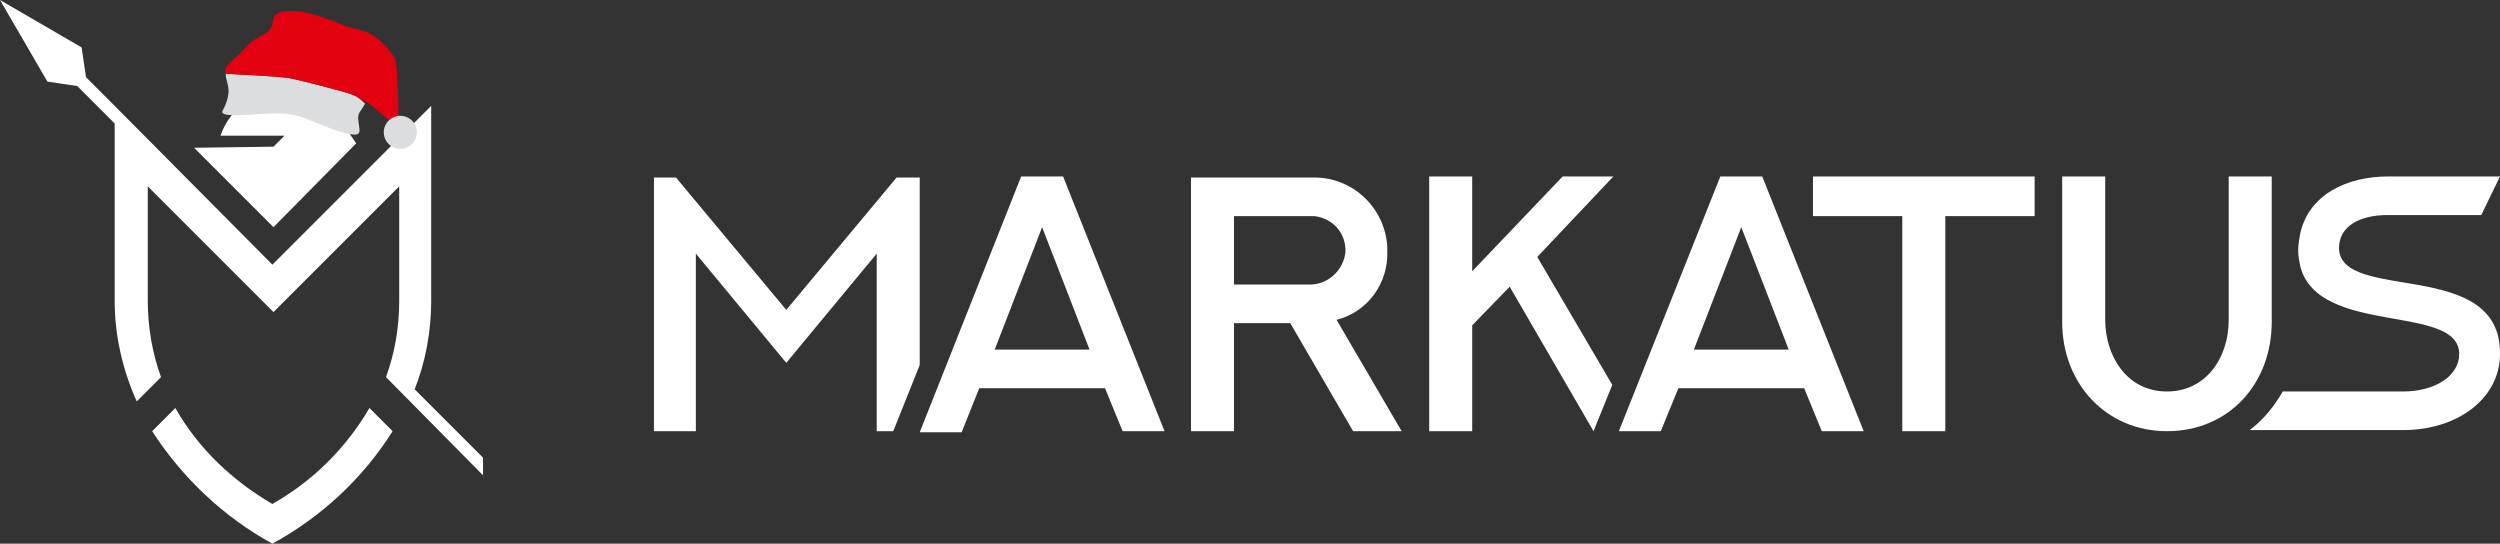
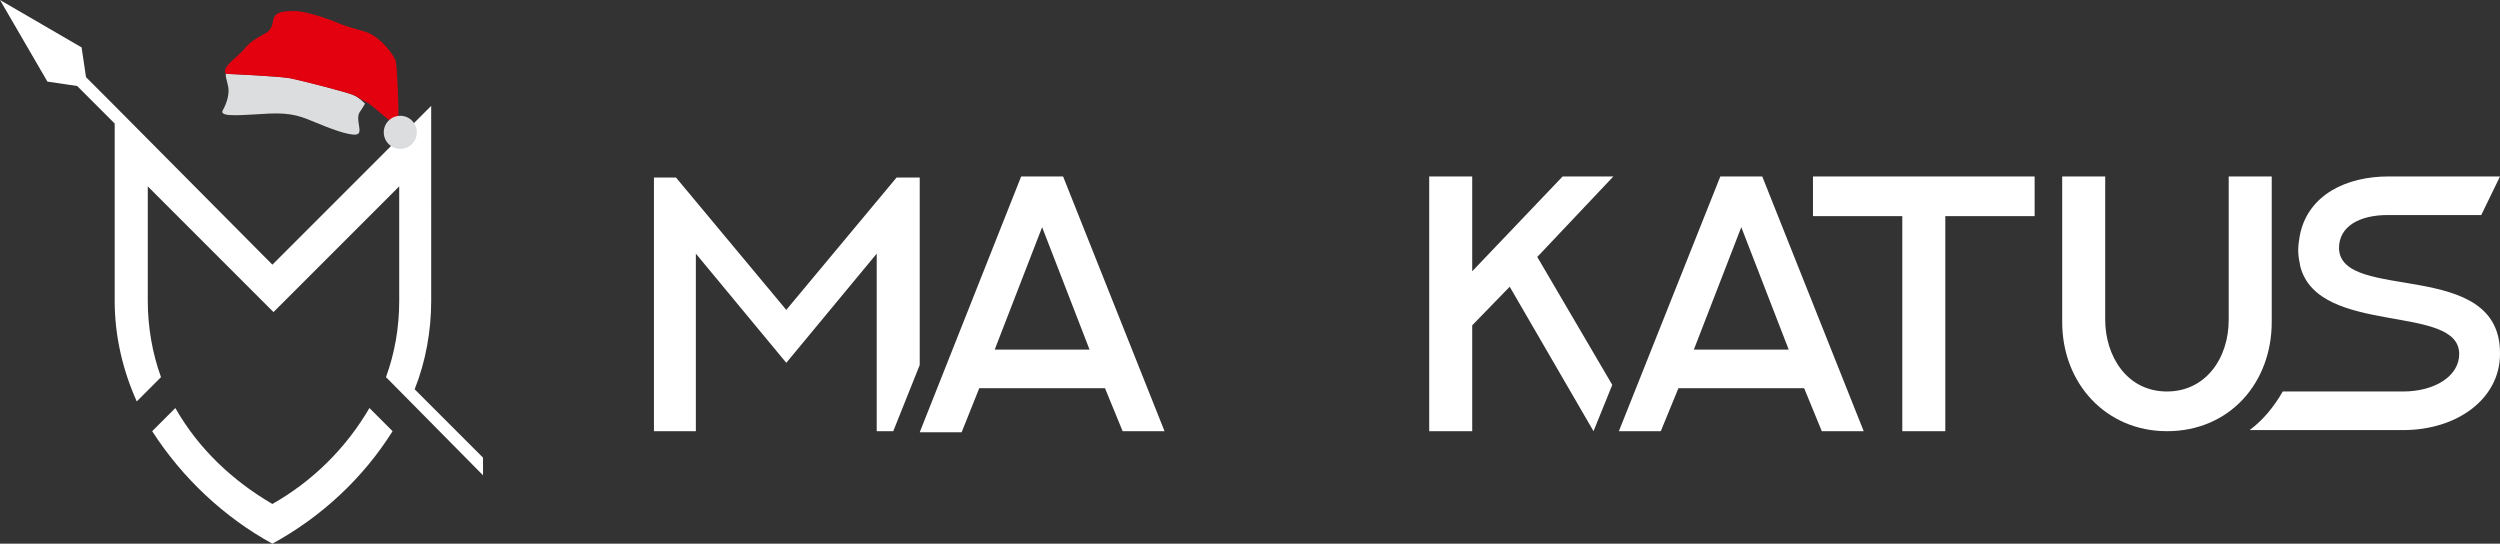
<svg xmlns="http://www.w3.org/2000/svg" version="1.1" id="Ebene_1" x="0px" y="0px" width="226.7px" height="49.3px" viewBox="0 0 226.7 49.3" style="enable-background:new 0 0 226.7 49.3;" xml:space="preserve">
  <rect x="0" y="0" width="226.7" height="49.3" fill="#333333" stroke="none" />
  <style type="text/css">
	.st0{fill:#FFFFFF;}
	.st1{fill:#E3000F;}
	.st2{fill:#DCDDDE;}
</style>
-   <path class="st0" d="M200.2-188.1c-12.1-0.6-16.9,1.8-24,4.3c-7.1,2.6-16.8,6.8-20.8,6c-3.9-0.8,0.4-7.2-1.8-11.6  c-0.9-1.8-2-3.3-3-4.5c2.1-1.4,4.7-2.9,6.1-3.6c2.2-1.1,26-7.6,31.8-8.6c5.8-1,32.2-2.3,32.2-2.3c0.2-0.5,0.3-1,0.3-1.5  c1.8,1.7,0.3,5.1-0.4,8.3c-0.8,3.5,0.8,8.2,2.9,11.9S212.3-187.5,200.2-188.1z" />
+   <path class="st0" d="M200.2-188.1c-12.1-0.6-16.9,1.8-24,4.3c-7.1,2.6-16.8,6.8-20.8,6c-3.9-0.8,0.4-7.2-1.8-11.6  c-0.9-1.8-2-3.3-3-4.5c2.1-1.4,4.7-2.9,6.1-3.6c2.2-1.1,26-7.6,31.8-8.6c0.2-0.5,0.3-1,0.3-1.5  c1.8,1.7,0.3,5.1-0.4,8.3c-0.8,3.5,0.8,8.2,2.9,11.9S212.3-187.5,200.2-188.1z" />
  <g id="MARKATUS_Logo">
-     <path id="Pfad_1" class="st0" d="M17.6,13.4l7.2,7.2l7.5-7.6L31,11.1c-0.3-0.5-0.7-0.9-1.1-1.3l0,0c-0.3-0.3-0.5-0.5-0.8-0.7l0,0   c-2.7-1.9-6.4-1.2-8.2,1.5c-0.4,0.5-0.7,1.1-0.9,1.7h5.8l-1,1L17.6,13.4z" />
    <path id="Pfad_2" class="st0" d="M24.7,45.7c-3.6-2.1-6.7-5-8.8-8.7l-2.1,2.1c2.7,4.2,6.5,7.8,10.9,10.2l0,0   c4.4-2.4,8.2-5.9,10.9-10.2l-2.1-2.1C31.4,40.6,28.4,43.6,24.7,45.7" />
    <path id="Pfad_3" class="st0" d="M13.4,27.3V16.9l11.4,11.4l0,0l11.4-11.4v10.4c0,2.4-0.4,4.7-1.2,6.9l0.5,0.5l8.3,8.4v-1.6   l-6.2-6.2c1-2.5,1.5-5.3,1.5-8V9.6L24.7,24L10.4,9.6l0,0L7.8,7L7.4,4.3L0,0l4.3,7.4L7,7.8l3.4,3.4v16.1c0,3.1,0.7,6.2,2,9.1   l2.2-2.2C13.8,32,13.4,29.6,13.4,27.3" />
    <path id="Pfad_4" class="st0" d="M83.4,16.1h-2.1l-10,12l-10-12h-2v23h3.8V23l8.2,9.9l8.2-9.9v16.1H81l2.4-6L83.4,16.1z" />
    <path id="Pfad_5" class="st0" d="M90.2,31.7h8.6l-4.3-11.1L90.2,31.7z M96.4,16l9.2,23.1h-3.8l-1.6-3.9H88.8l-1.6,4h-3.8L92.6,16   H96.4z" />
-     <path id="Pfad_6" class="st0" d="M111.9,25.8h6.7c1.7,0.1,3.2-1.2,3.4-2.9c0.1-1.7-1.1-3.1-2.8-3.3c-0.2,0-0.4,0-0.6,0h-6.7V25.8z    M122.7,39.1l-5.7-9.8h-5.1v9.8H108v-23h11c3.6-0.1,6.6,2.7,6.8,6.3c0,0.1,0,0.3,0,0.4c0.1,2.9-1.8,5.5-4.6,6.2l5.9,10.1   L122.7,39.1z" />
    <path id="Pfad_7" class="st0" d="M139.4,23.3l6.9-7.3h-4.6l-8.2,8.6V16h-3.9v23.1h3.9v-9.6l3.4-3.5l7.6,13.1l0,0l1.7-4.2   L139.4,23.3z" />
    <path id="Pfad_8" class="st0" d="M153.6,31.7h8.6l-4.3-11.1L153.6,31.7z M159.8,16l9.2,23.1h-3.8l-1.6-3.9h-11.4l-1.6,3.9h-3.8   L156,16H159.8z" />
    <path id="Pfad_9" class="st0" d="M184.5,16v3.6h-8.1v19.5h-3.9V19.6h-8.1V16H184.5z" />
    <path id="Pfad_10" class="st0" d="M206,16v13.2c0,5.5-3.8,9.9-9.5,9.9c-5.5,0-9.5-4.3-9.5-9.9V16h3.9v13c0,3.2,1.9,6.5,5.6,6.5   c3.5,0,5.6-3,5.6-6.5V16H206z" />
    <path id="Pfad_11" class="st0" d="M212.1,22.5c0-2,1.9-3,4.4-3h8.5l1.7-3.5h-10.1c-3.9,0-7.2,1.7-8,5.1l0,0   c-0.1,0.5-0.2,1.1-0.2,1.6c0,0.5,0.1,1,0.2,1.5l0,0c1.7,6.3,14.4,3.3,14.4,7.9c0,2-2.2,3.4-5.1,3.4H207c-0.8,1.4-1.8,2.6-3,3.5   h13.9c5,0,8.8-2.9,8.8-6.9C226.8,23.3,212.2,27.5,212.1,22.5" />
  </g>
  <path class="st1" d="M221.2-209.8c0,0.5-0.1,1-0.3,1.5c0,0-26.4,1.3-32.2,2.3c-5.8,1-29.7,7.5-31.8,8.6c-1.5,0.7-4,2.2-6.1,3.6  c-1,0.7-2,1.3-2.6,1.8c-2.1,1.6-8,6.9-9.2,7.8c-1.2,0.9-3.9,2.8-4.7-1.3c-0.8-4.2,0.3-26.1,1.1-29.1s7.5-12.8,15.2-15.2  s10.2-2.8,13.9-4.5c3.7-1.7,15.6-6.2,22-6.3c6.4-0.2,9.7,0.5,10.4,4.1c0.8,3.6,1,5.4,3.8,7.3c2.8,1.9,8,4.1,11.2,8.3  C214.8-217.2,221.1-213.5,221.2-209.8z" />
  <circle class="st0" cx="132.7" cy="-178.5" r="8.7" />
  <g>
    <path class="st2" d="M24.4,10.3c2.1-0.1,3,0.3,4.2,0.8c1.2,0.5,3,1.2,3.7,1.1c0.7-0.1-0.1-1.3,0.3-2c0.2-0.3,0.4-0.6,0.5-0.8   C32.7,9,32.3,8.7,32,8.6c-0.4-0.2-4.6-1.3-5.6-1.5c-1-0.2-5.7-0.4-5.7-0.4c0-0.1-0.1-0.2-0.1-0.3c-0.3,0.3,0,0.9,0.1,1.5   c0.1,0.6-0.1,1.4-0.5,2.1S22.2,10.4,24.4,10.3z" />
    <path class="st1" d="M20.4,6.4c0,0.1,0,0.2,0.1,0.3c0,0,4.7,0.2,5.8,0.4c1,0.2,5.3,1.3,5.7,1.5c0.3,0.1,0.7,0.4,1.1,0.6   c0.2,0.1,0.4,0.2,0.5,0.3c0.4,0.3,1.4,1.2,1.7,1.4c0.2,0.2,0.7,0.5,0.8-0.2c0.1-0.7-0.1-4.6-0.2-5.1c-0.1-0.5-1.3-2.2-2.7-2.7   c-1.4-0.4-1.8-0.5-2.5-0.8C30,1.8,27.8,1,26.7,1c-1.1,0-1.7,0.1-1.9,0.7c-0.1,0.6-0.2,1-0.7,1.3c-0.5,0.3-1.4,0.7-2,1.5   C21.6,5.1,20.5,5.8,20.4,6.4z" />
    <circle class="st2" cx="36.3" cy="12" r="1.5" />
  </g>
</svg>